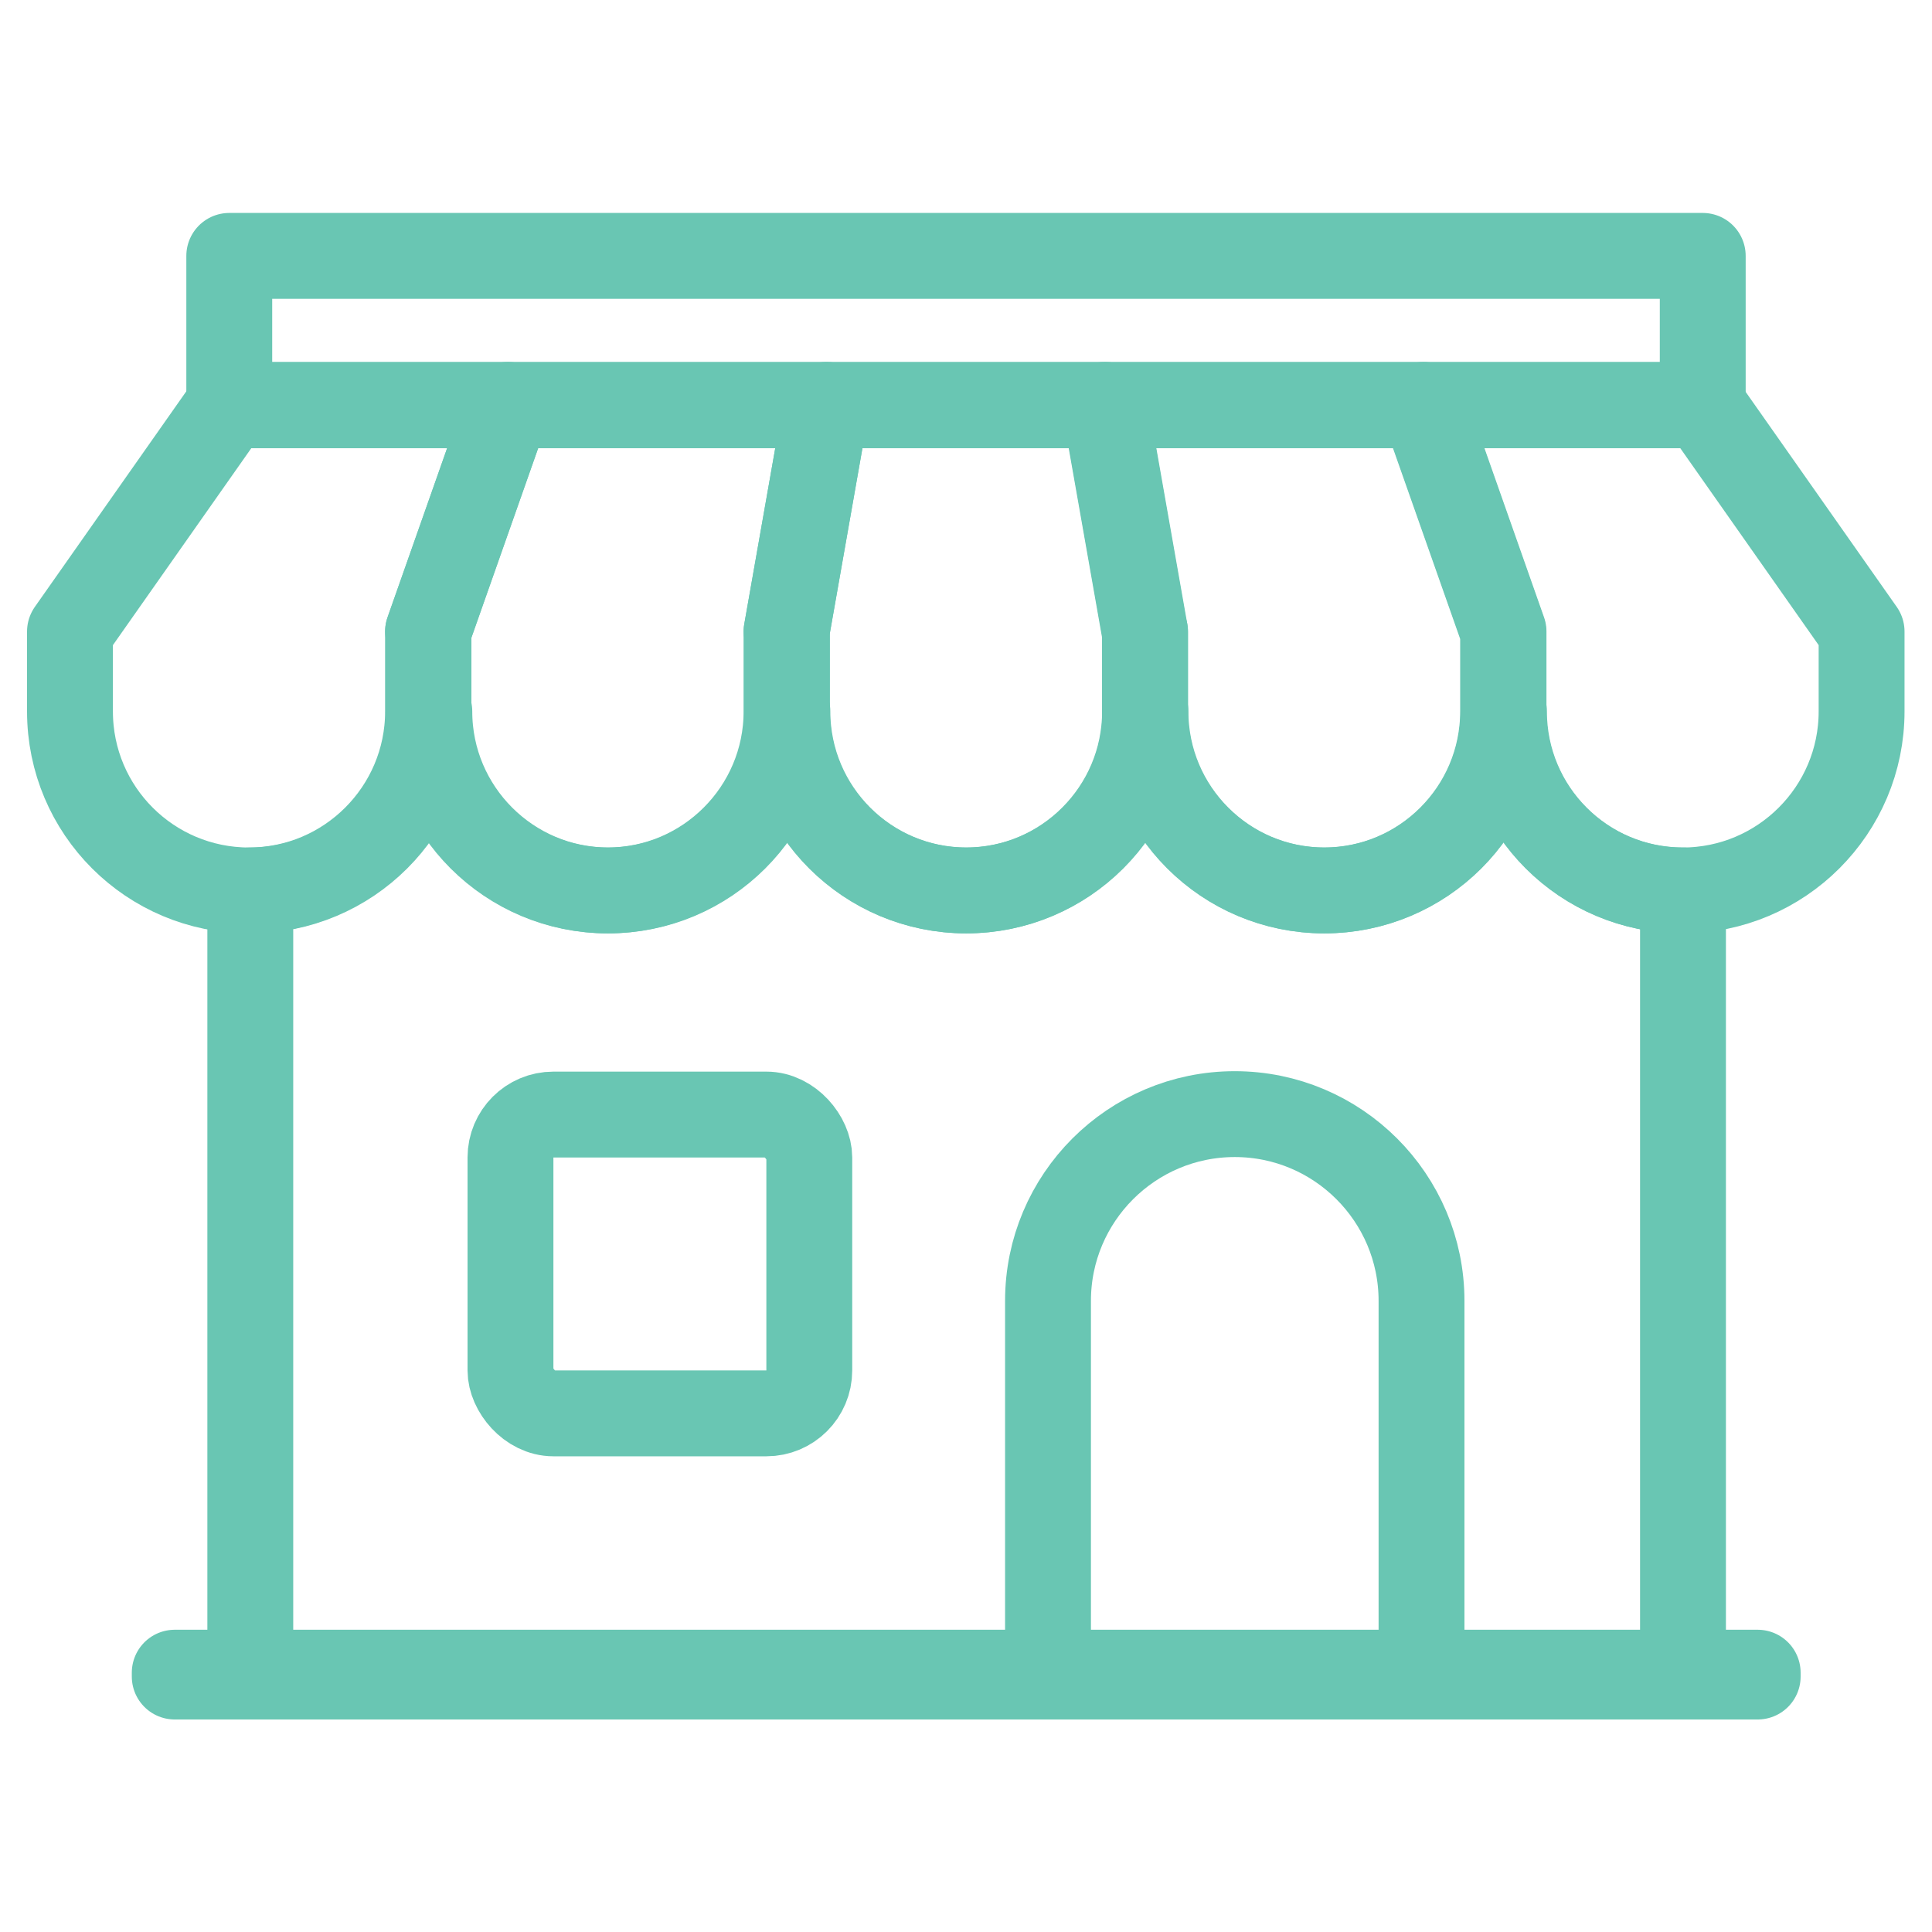
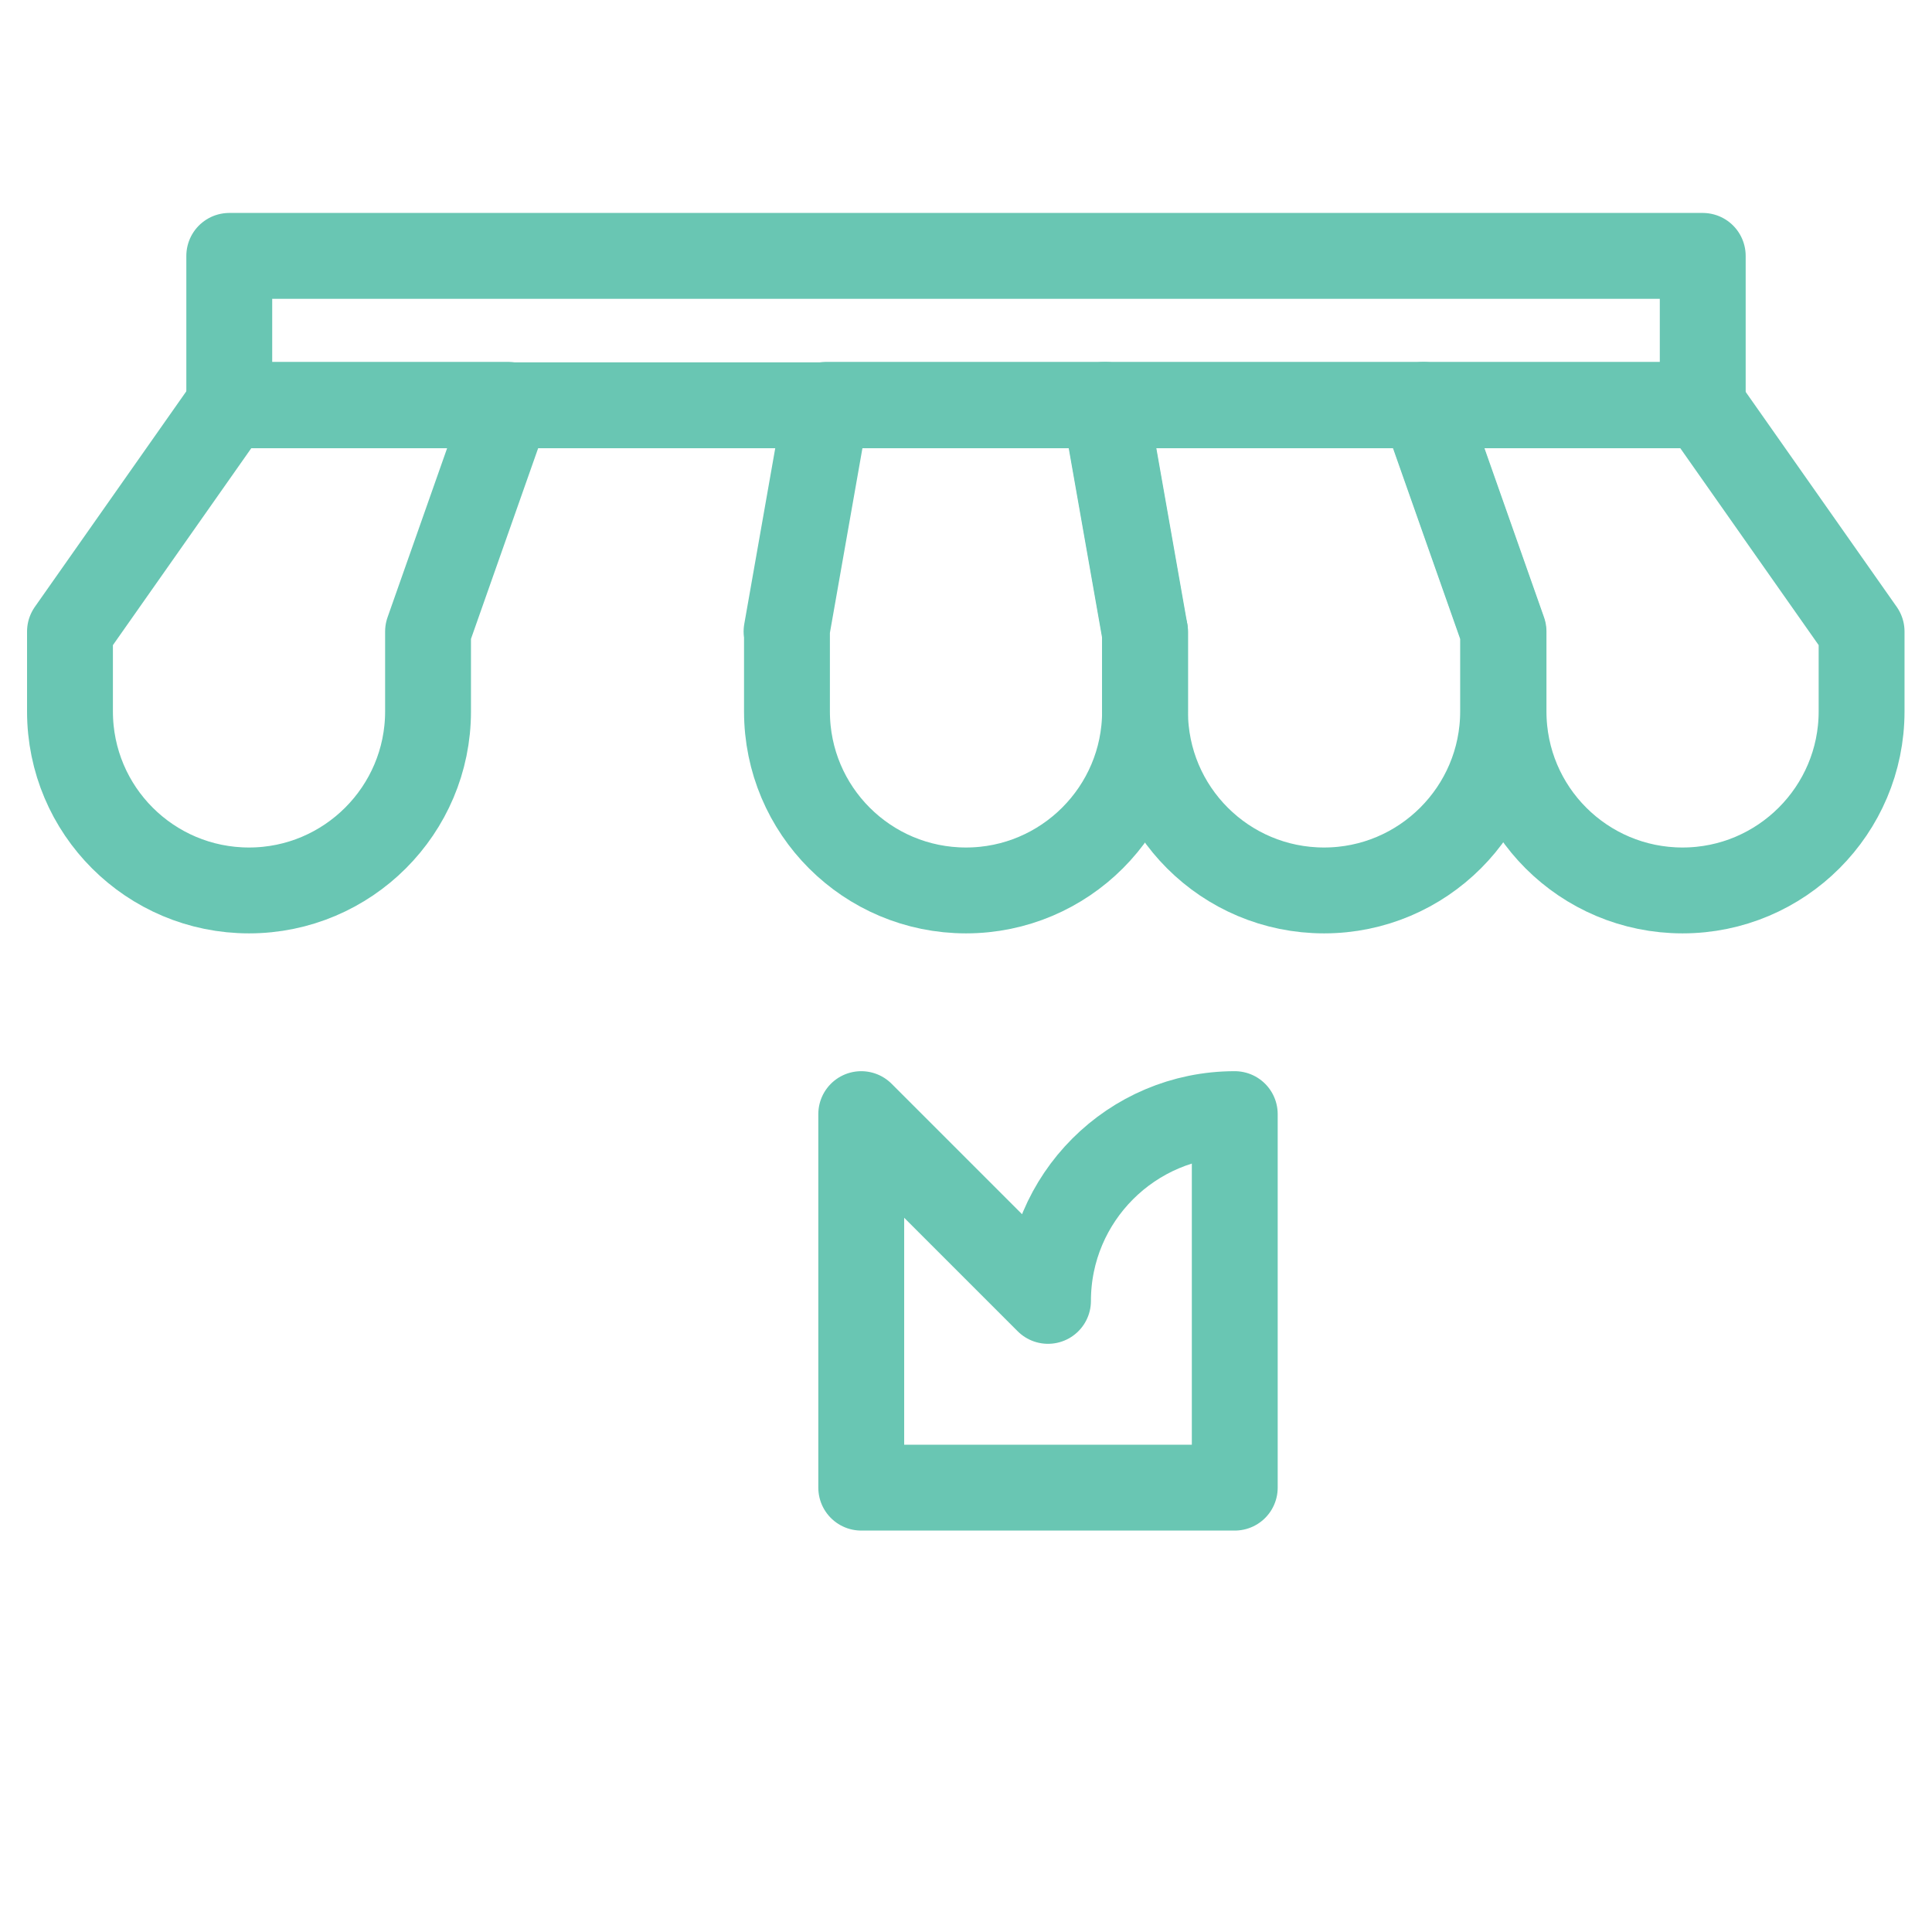
<svg xmlns="http://www.w3.org/2000/svg" id="Layer_1" data-name="Layer 1" width="45" height="45" viewBox="0 0 45 45">
  <defs>
    <style>
      .cls-1 {
        fill: none;
        stroke: #69c6b3;
        stroke-linecap: round;
        stroke-linejoin: round;
        stroke-width: 2px;
      }
    </style>
  </defs>
  <g>
    <path class="cls-1" d="M1.63,14.71v1.86c0,2.31,1.87,4.17,4.17,4.17s4.17-1.87,4.17-4.17v-1.86l1.86-5.28H5.34L1.63,14.71Z" />
-     <path class="cls-1" d="M9.98,14.71v1.86c0,2.31,1.87,4.17,4.17,4.17s4.17-1.87,4.17-4.17v-1.86l.93-5.28h-7.42l-1.86,5.28Z" />
    <path class="cls-1" d="M18.33,14.71v1.86c0,2.31,1.87,4.17,4.17,4.17s4.17-1.87,4.17-4.17v-1.86l-.93-5.28h-6.49l-.93,5.28Z" />
    <path class="cls-1" d="M26.67,14.71v1.86c0,2.31,1.87,4.17,4.17,4.17s4.17-1.87,4.17-4.17v-1.86l-1.86-5.28h-7.42l.93,5.28Z" />
    <path class="cls-1" d="M35.02,14.71v1.86c0,2.31,1.87,4.17,4.17,4.17s4.17-1.87,4.17-4.17v-1.86l-3.71-5.28h-6.49l1.86,5.28Z" />
  </g>
  <rect class="cls-1" x="5.34" y="5.96" width="34.32" height="3.48" />
-   <path class="cls-1" d="M35.02,16.57c0,2.31-1.87,4.17-4.17,4.17s-4.17-1.87-4.17-4.17c0,2.31-1.87,4.17-4.17,4.17s-4.17-1.87-4.17-4.17c0,2.31-1.87,4.17-4.17,4.17s-4.17-1.87-4.17-4.17c0,2.31-1.87,4.17-4.17,4.17v18.26H39.2V20.74c-2.31,0-4.17-1.87-4.17-4.17Z" />
-   <rect class="cls-1" x="4.07" y="38.96" width="36.87" height=".09" />
-   <path class="cls-1" d="M24.41,30.3c0-2.4,1.95-4.35,4.35-4.35s4.35,1.95,4.35,4.35v8.7h-8.7v-8.7Z" />
-   <rect class="cls-1" x="11.89" y="25.96" width="6.96" height="6.96" rx="1" ry="1" />
+   <path class="cls-1" d="M24.41,30.3c0-2.4,1.95-4.35,4.35-4.35v8.7h-8.7v-8.7Z" />
</svg>